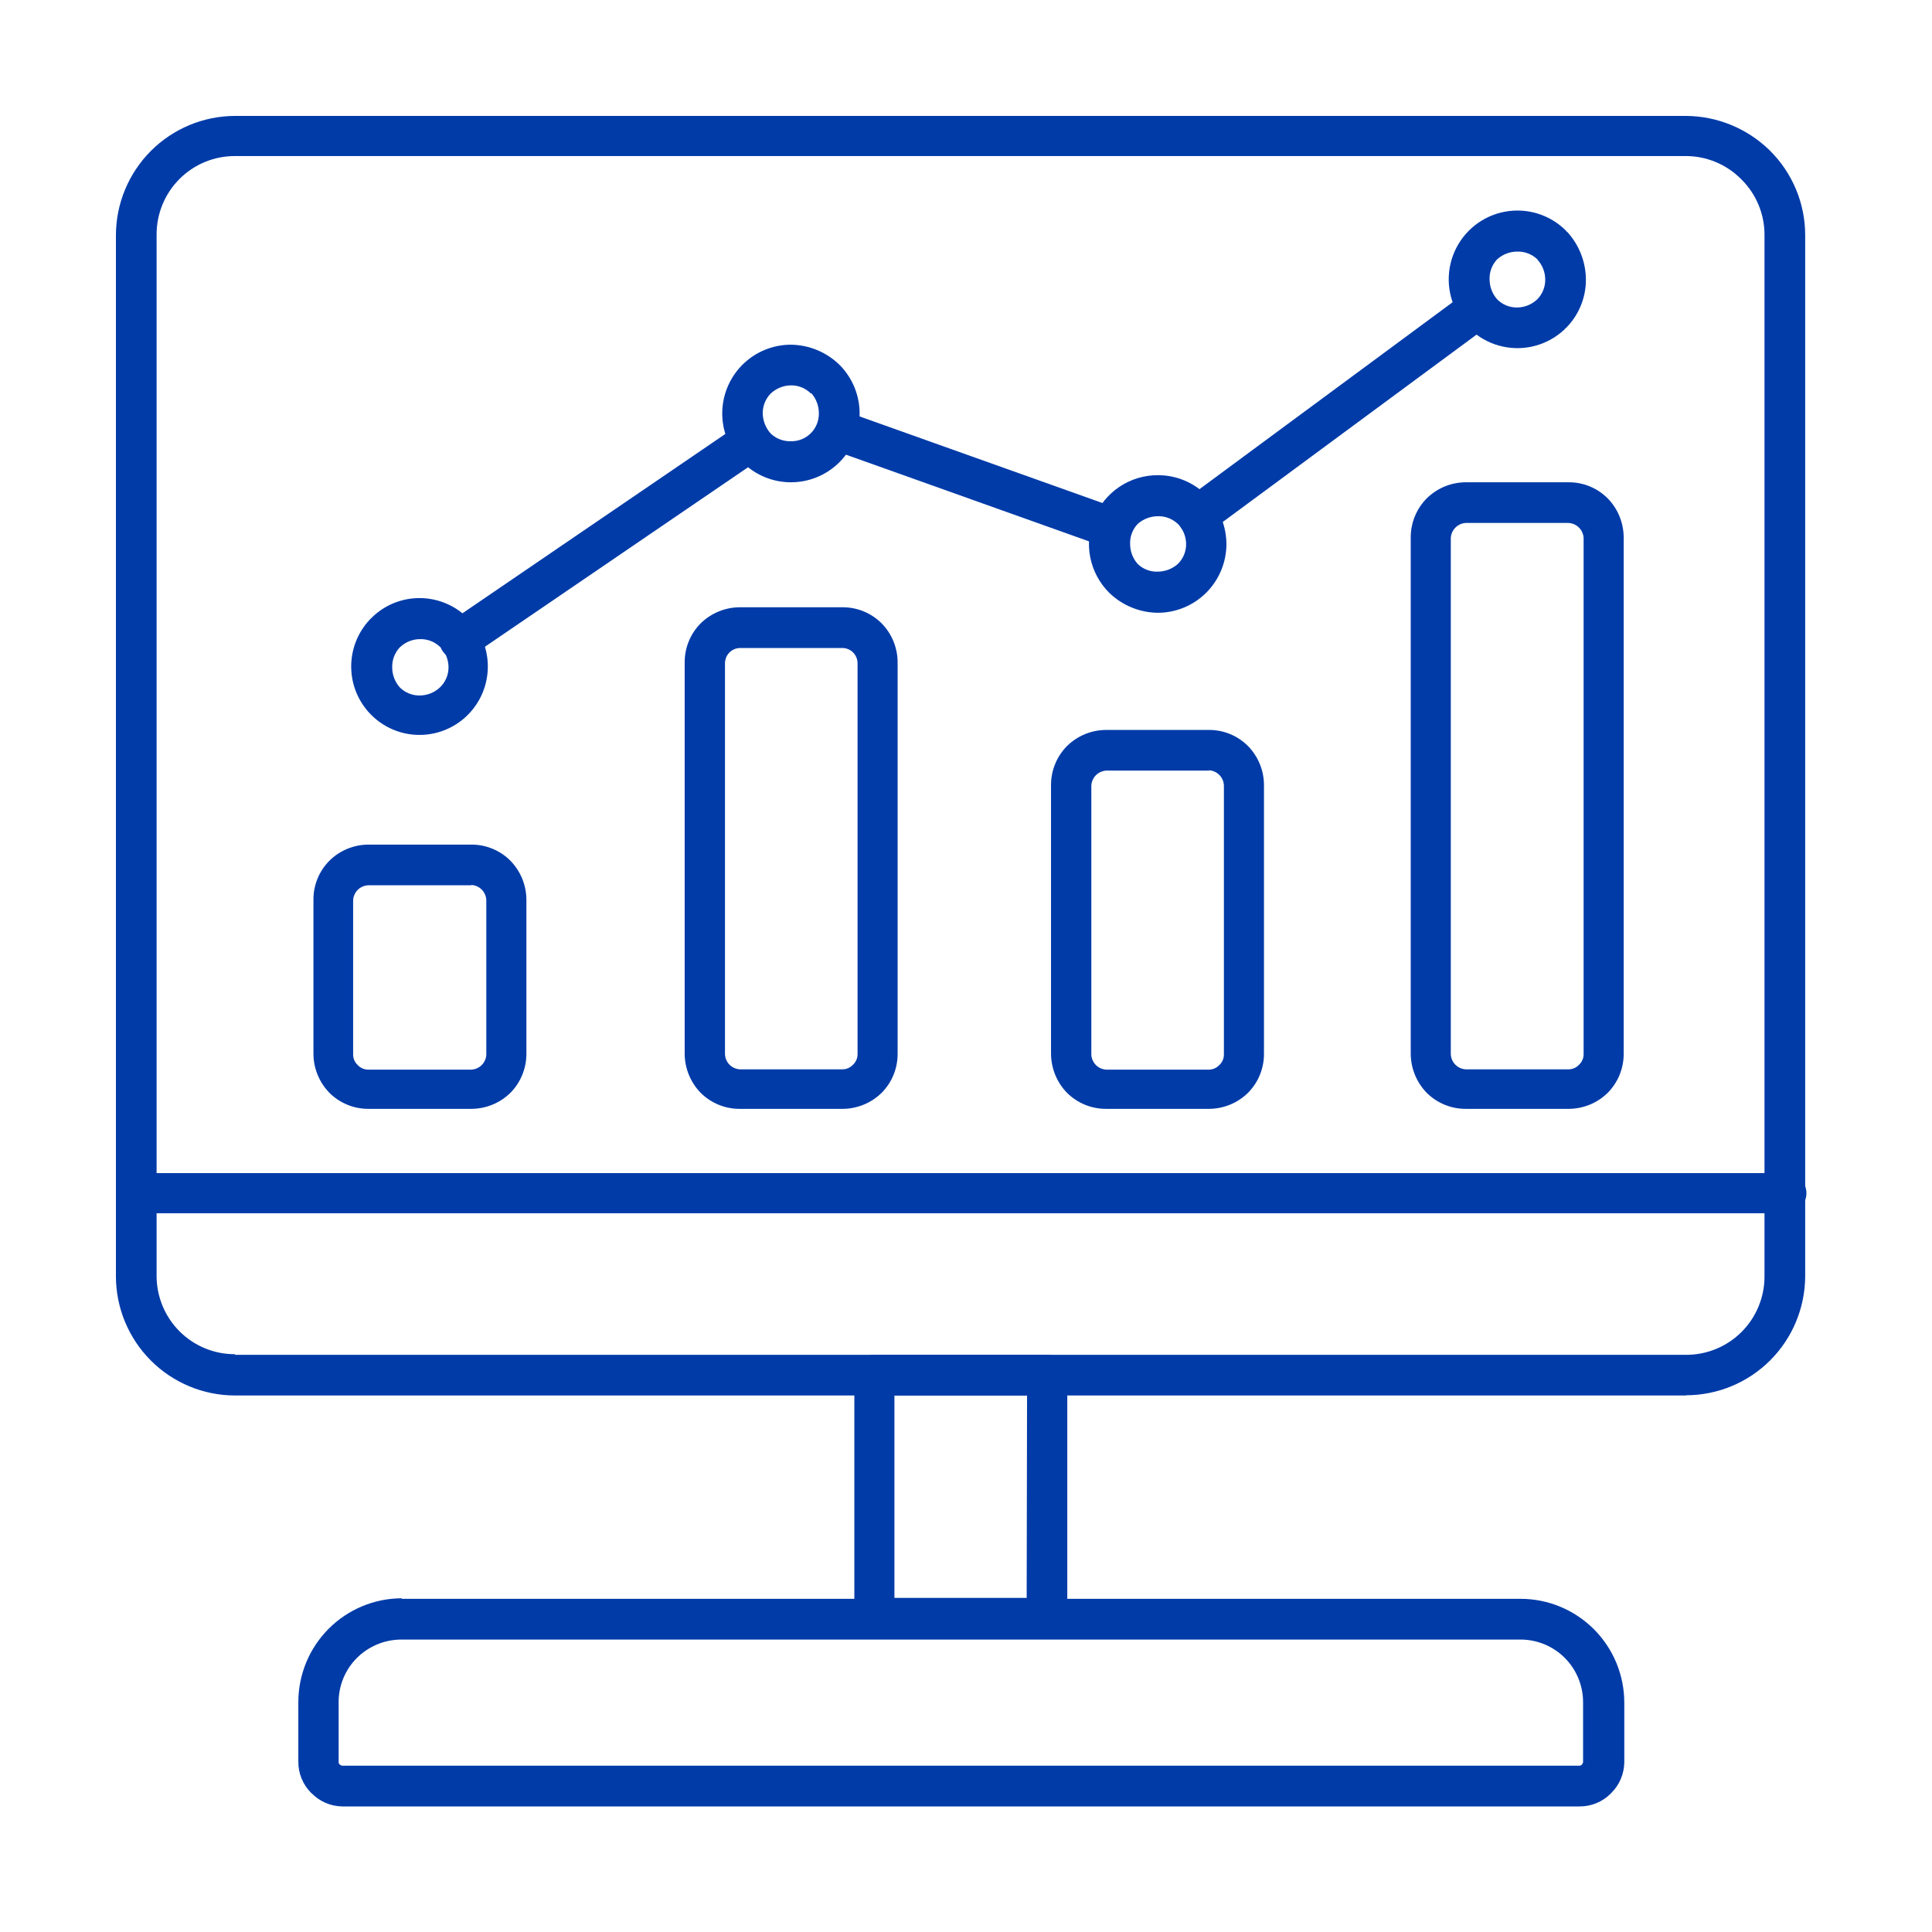
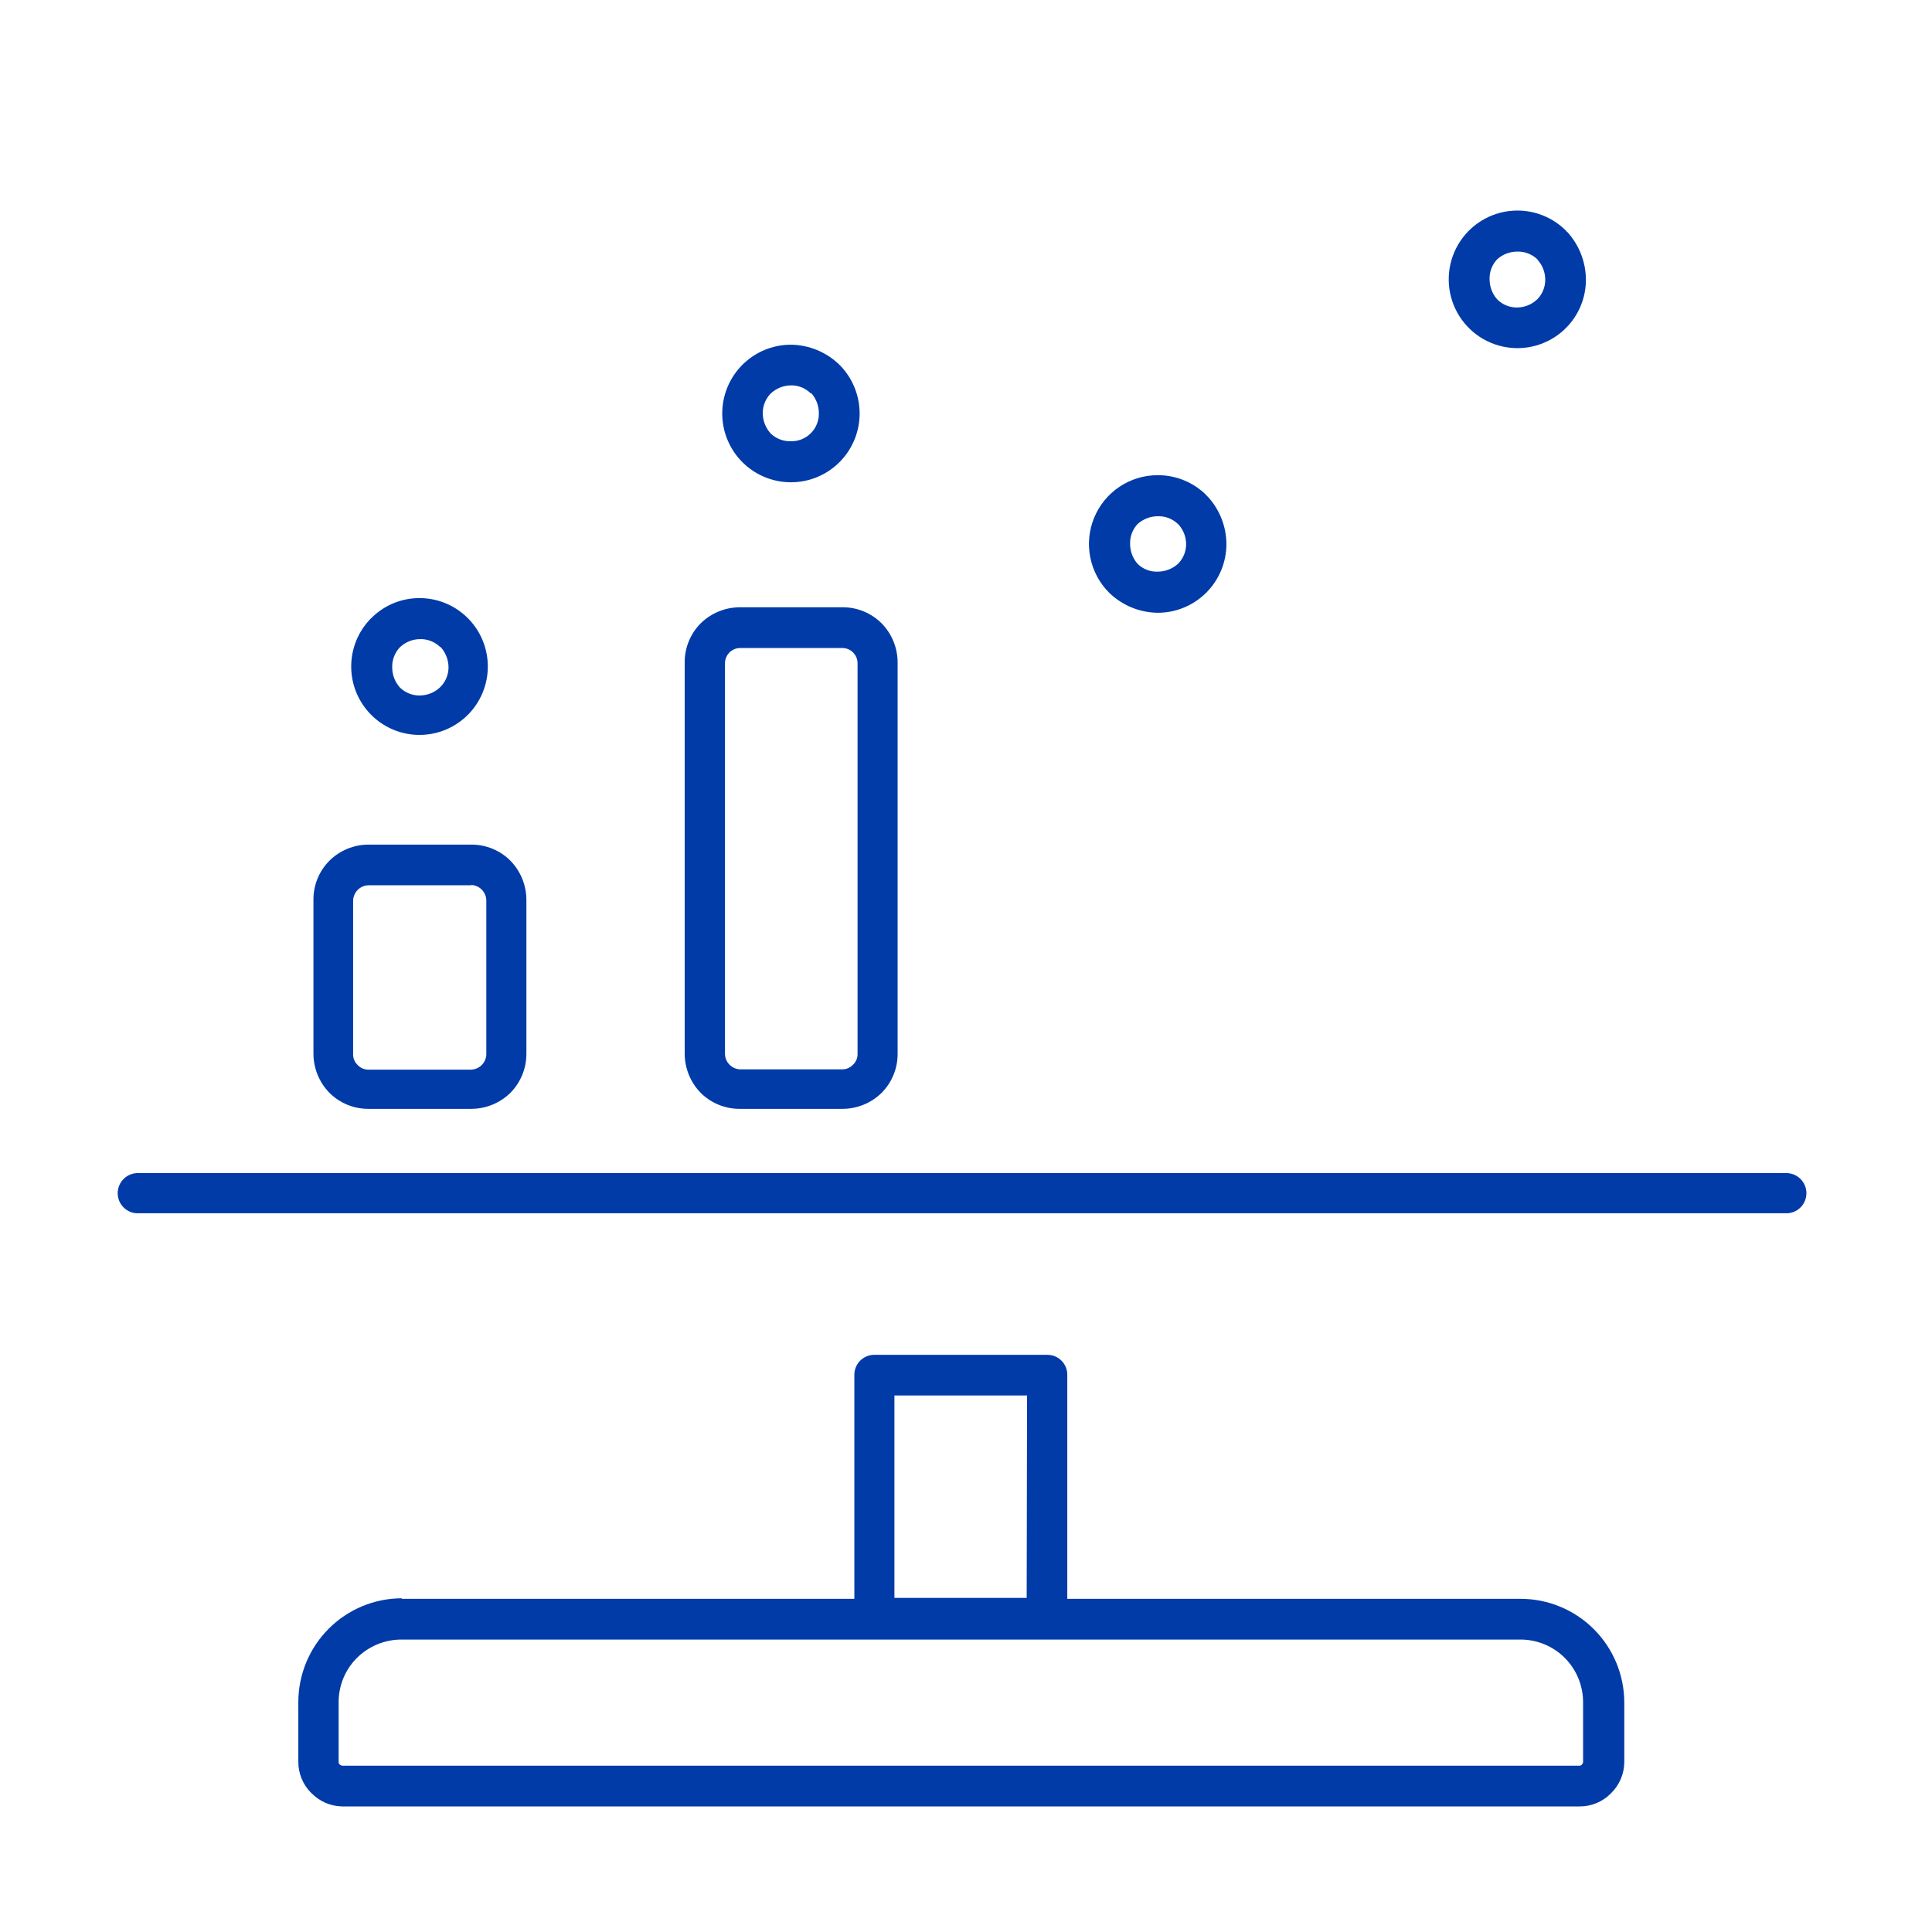
<svg xmlns="http://www.w3.org/2000/svg" width="200" height="200" viewBox="0 0 200 200" fill="none">
  <path fill-rule="evenodd" clip-rule="evenodd" d="M41.573 165.509H157.417C160.262 165.511 162.989 166.644 165.001 168.658C167.013 170.673 168.144 173.405 168.146 176.254V182.426C168.14 183.024 168.016 183.615 167.781 184.165C167.547 184.715 167.206 185.213 166.779 185.631L166.724 185.686C166.304 186.106 165.805 186.439 165.255 186.664C164.706 186.89 164.118 187.004 163.524 187H35.41C34.218 186.978 33.082 186.486 32.25 185.631L32.187 185.576C31.768 185.153 31.438 184.651 31.214 184.1C30.991 183.548 30.878 182.958 30.883 182.363V176.191C30.887 173.343 32.019 170.613 34.031 168.6C36.042 166.587 38.769 165.455 41.612 165.453L41.573 165.509ZM157.417 169.726H41.573C39.842 169.722 38.18 170.405 36.951 171.625C36.343 172.231 35.861 172.953 35.536 173.748C35.21 174.543 35.047 175.395 35.055 176.254V182.426C35.054 182.472 35.065 182.518 35.086 182.559C35.106 182.601 35.136 182.636 35.173 182.664C35.239 182.726 35.321 182.768 35.41 182.782H163.524C163.57 182.78 163.614 182.768 163.655 182.748C163.696 182.727 163.732 182.699 163.761 182.664C163.822 182.597 163.863 182.515 163.88 182.426V176.254C163.886 175.395 163.722 174.544 163.396 173.749C163.071 172.954 162.591 172.232 161.984 171.624C161.378 171.017 160.657 170.536 159.863 170.21C159.069 169.885 158.219 169.72 157.361 169.726H157.417Z" fill="#003BA8" />
-   <path fill-rule="evenodd" clip-rule="evenodd" d="M24.326 140.251H174.546C175.613 140.254 176.669 140.046 177.655 139.639C178.641 139.231 179.537 138.633 180.291 137.878C181.045 137.122 181.642 136.225 182.049 135.238C182.456 134.251 182.664 133.192 182.66 132.124V24.352C182.668 23.282 182.462 22.221 182.055 21.232C181.648 20.243 181.048 19.345 180.29 18.591L180.172 18.473C178.67 16.995 176.651 16.163 174.546 16.154H24.326C23.258 16.151 22.201 16.359 21.215 16.767C20.228 17.175 19.332 17.774 18.578 18.53C17.824 19.286 17.226 20.184 16.82 21.173C16.414 22.161 16.207 23.22 16.211 24.289V132.061C16.208 133.129 16.416 134.187 16.823 135.175C17.229 136.162 17.827 137.059 18.581 137.814C19.335 138.57 20.231 139.168 21.217 139.575C22.203 139.983 23.259 140.191 24.326 140.187V140.251ZM174.546 144.46H24.326C21.059 144.456 17.928 143.155 15.617 140.843C13.307 138.531 12.006 135.396 12 132.124V24.352C12.006 21.079 13.307 17.942 15.617 15.627C17.926 13.313 21.058 12.008 24.326 12H174.546C177.752 12.022 180.826 13.277 183.134 15.505L183.253 15.624C184.398 16.765 185.307 18.121 185.928 19.615C186.549 21.109 186.87 22.71 186.872 24.328V132.101C186.865 135.372 185.564 138.507 183.254 140.819C180.944 143.132 177.812 144.432 174.546 144.437V144.46Z" fill="#003BA8" />
  <path fill-rule="evenodd" clip-rule="evenodd" d="M90.519 140.251H108.415C108.687 140.249 108.958 140.301 109.21 140.405C109.462 140.508 109.691 140.661 109.883 140.854C110.076 141.046 110.229 141.276 110.332 141.528C110.435 141.781 110.487 142.051 110.485 142.324V167.487C110.487 167.76 110.435 168.031 110.332 168.284C110.229 168.537 110.076 168.767 109.884 168.96C109.691 169.154 109.462 169.307 109.21 169.412C108.958 169.516 108.688 169.569 108.415 169.568H90.519C90.246 169.57 89.975 169.518 89.722 169.414C89.469 169.31 89.239 169.157 89.045 168.963C88.852 168.769 88.699 168.539 88.595 168.286C88.492 168.032 88.439 167.761 88.442 167.487V142.324C88.44 142.051 88.493 141.78 88.598 141.528C88.702 141.275 88.855 141.046 89.048 140.853C89.242 140.66 89.471 140.508 89.724 140.404C89.976 140.301 90.247 140.249 90.519 140.251V140.251ZM106.321 144.461H92.59V165.414H106.282L106.321 144.461Z" fill="#003BA8" />
  <path fill-rule="evenodd" clip-rule="evenodd" d="M184.794 121.442C185.077 121.425 185.361 121.466 185.628 121.562C185.894 121.658 186.139 121.809 186.345 122.003C186.552 122.198 186.717 122.433 186.829 122.693C186.942 122.954 187 123.235 187 123.519C187 123.804 186.942 124.085 186.829 124.345C186.717 124.606 186.552 124.841 186.345 125.036C186.139 125.23 185.894 125.38 185.628 125.477C185.361 125.573 185.077 125.614 184.794 125.597H14.133C13.605 125.564 13.11 125.331 12.748 124.945C12.385 124.559 12.184 124.049 12.184 123.519C12.184 122.99 12.385 122.48 12.748 122.094C13.11 121.708 13.605 121.475 14.133 121.442H184.794Z" fill="#003BA8" />
-   <path fill-rule="evenodd" clip-rule="evenodd" d="M151.728 49.926H162.394C163.142 49.922 163.883 50.067 164.575 50.352C165.267 50.638 165.895 51.058 166.424 51.588C167.481 52.665 168.076 54.113 168.083 55.624V109.09C168.086 109.841 167.94 110.584 167.656 111.278C167.371 111.972 166.952 112.602 166.424 113.134C165.346 114.189 163.901 114.782 162.394 114.788H151.728C150.219 114.792 148.77 114.197 147.698 113.134C146.643 112.052 146.049 110.603 146.039 109.09V55.624C146.038 54.112 146.634 52.661 147.698 51.588C148.774 50.529 150.22 49.933 151.728 49.926V49.926ZM162.394 54.136H151.728C151.327 54.16 150.949 54.331 150.665 54.615C150.382 54.899 150.211 55.278 150.187 55.679V109.154C150.208 109.556 150.377 109.937 150.662 110.222C150.946 110.506 151.326 110.676 151.728 110.697H162.394C162.595 110.694 162.793 110.65 162.976 110.569C163.159 110.487 163.324 110.369 163.461 110.222C163.608 110.086 163.727 109.921 163.808 109.737C163.89 109.553 163.933 109.355 163.935 109.154V55.679C163.909 55.271 163.734 54.888 163.442 54.602C163.15 54.317 162.762 54.151 162.355 54.136H162.394Z" fill="#003BA8" />
-   <path fill-rule="evenodd" clip-rule="evenodd" d="M48.803 67.904C48.578 68.073 48.322 68.195 48.049 68.262C47.776 68.329 47.493 68.341 47.216 68.296C46.939 68.25 46.673 68.15 46.436 68C46.199 67.849 45.994 67.653 45.834 67.421C45.675 67.19 45.563 66.929 45.507 66.653C45.45 66.378 45.45 66.094 45.506 65.818C45.562 65.543 45.673 65.281 45.832 65.049C45.991 64.818 46.195 64.621 46.432 64.47L76.535 43.936C76.99 43.647 77.539 43.545 78.067 43.653C78.596 43.76 79.062 44.068 79.369 44.512C79.675 44.956 79.798 45.502 79.712 46.035C79.625 46.568 79.336 47.046 78.905 47.37L48.803 67.904ZM85.937 46.484C85.413 46.295 84.986 45.906 84.749 45.401C84.511 44.897 84.484 44.318 84.673 43.794C84.861 43.269 85.25 42.841 85.754 42.603C86.258 42.366 86.835 42.339 87.359 42.528L115.803 52.672C116.062 52.765 116.3 52.909 116.504 53.095C116.708 53.281 116.874 53.505 116.991 53.755C117.108 54.005 117.175 54.275 117.188 54.551C117.201 54.827 117.16 55.102 117.067 55.362C116.973 55.622 116.83 55.861 116.644 56.065C116.459 56.269 116.235 56.435 115.985 56.553C115.736 56.67 115.466 56.737 115.19 56.75C114.915 56.763 114.64 56.722 114.38 56.628L85.937 46.484ZM125.157 55.085C124.936 55.245 124.685 55.36 124.419 55.423C124.153 55.486 123.878 55.496 123.608 55.452C123.339 55.408 123.08 55.312 122.848 55.168C122.615 55.025 122.413 54.836 122.254 54.614C122.094 54.393 121.979 54.142 121.916 53.875C121.854 53.609 121.844 53.333 121.887 53.063C121.931 52.793 122.027 52.534 122.171 52.301C122.314 52.069 122.502 51.867 122.724 51.706L151.847 30.2C152.296 29.91 152.84 29.803 153.365 29.903C153.89 30.003 154.357 30.301 154.669 30.735C154.982 31.17 155.115 31.708 155.043 32.239C154.971 32.769 154.698 33.252 154.28 33.586L125.157 55.085Z" fill="#003BA8" />
  <path fill-rule="evenodd" clip-rule="evenodd" d="M43.469 61.914C45.104 61.924 46.684 62.5 47.942 63.545C49.2 64.59 50.058 66.039 50.369 67.645C50.681 69.252 50.427 70.917 49.652 72.358C48.876 73.798 47.626 74.925 46.114 75.547C44.602 76.169 42.922 76.247 41.359 75.768C39.797 75.29 38.448 74.283 37.542 72.921C36.636 71.559 36.23 69.924 36.391 68.296C36.553 66.667 37.273 65.144 38.429 63.987C38.492 63.932 38.547 63.932 38.547 63.877C39.87 62.605 41.636 61.901 43.469 61.914ZM45.539 66.955C45.264 66.692 44.94 66.486 44.584 66.35C44.229 66.214 43.85 66.151 43.469 66.163C42.723 66.169 42.006 66.451 41.455 66.955L41.391 67.01C41.129 67.288 40.924 67.614 40.789 67.972C40.653 68.329 40.589 68.709 40.601 69.091C40.601 69.856 40.883 70.594 41.391 71.164C41.664 71.436 41.989 71.649 42.346 71.792C42.703 71.934 43.085 72.004 43.469 71.995C44.239 71.988 44.978 71.692 45.539 71.164C45.82 70.897 46.043 70.575 46.197 70.219C46.35 69.862 46.43 69.479 46.432 69.091C46.429 68.325 46.148 67.585 45.642 67.01L45.539 66.955Z" fill="#003BA8" />
  <path fill-rule="evenodd" clip-rule="evenodd" d="M81.868 35.683C83.75 35.703 85.553 36.448 86.901 37.764C88.065 38.928 88.79 40.46 88.953 42.1C89.116 43.739 88.707 45.384 87.794 46.755C86.882 48.126 85.523 49.138 83.949 49.617C82.375 50.097 80.684 50.016 79.164 49.387C77.643 48.759 76.387 47.621 75.61 46.169C74.833 44.717 74.583 43.04 74.901 41.424C75.22 39.808 76.089 38.352 77.359 37.306C78.63 36.259 80.223 35.686 81.868 35.683ZM83.938 40.732C83.668 40.459 83.345 40.244 82.989 40.1C82.633 39.956 82.252 39.885 81.868 39.893C81.095 39.905 80.355 40.204 79.79 40.732C79.52 41.004 79.308 41.328 79.165 41.684C79.023 42.04 78.953 42.421 78.96 42.805C78.974 43.577 79.269 44.317 79.79 44.886C80.067 45.149 80.393 45.354 80.75 45.49C81.107 45.625 81.487 45.689 81.868 45.677C82.252 45.686 82.633 45.617 82.99 45.473C83.346 45.33 83.669 45.115 83.94 44.843C84.212 44.571 84.425 44.246 84.567 43.889C84.709 43.532 84.777 43.15 84.768 42.765C84.768 42.001 84.486 41.262 83.978 40.692L83.938 40.732Z" fill="#003BA8" />
  <path fill-rule="evenodd" clip-rule="evenodd" d="M119.848 49.191C120.783 49.187 121.71 49.369 122.575 49.724C123.439 50.08 124.226 50.603 124.889 51.264C124.944 51.327 124.944 51.39 125.007 51.39C126.25 52.729 126.946 54.485 126.959 56.312C126.959 58.201 126.21 60.012 124.876 61.348C123.543 62.683 121.734 63.434 119.848 63.434C117.965 63.414 116.163 62.669 114.815 61.353C113.819 60.357 113.14 59.087 112.865 57.704C112.59 56.321 112.73 54.888 113.269 53.586C113.808 52.283 114.721 51.17 115.892 50.388C117.064 49.605 118.44 49.189 119.848 49.191ZM121.926 54.231C121.649 53.968 121.323 53.763 120.966 53.627C120.609 53.491 120.229 53.427 119.848 53.44C119.085 53.445 118.35 53.726 117.778 54.231C117.514 54.508 117.308 54.834 117.173 55.192C117.037 55.549 116.974 55.93 116.988 56.312C116.988 57.077 117.269 57.815 117.778 58.385C118.052 58.65 118.377 58.856 118.732 58.992C119.088 59.128 119.467 59.191 119.848 59.177C120.613 59.173 121.352 58.892 121.926 58.385C122.201 58.116 122.42 57.793 122.568 57.437C122.716 57.081 122.79 56.698 122.787 56.312C122.78 55.565 122.498 54.847 121.997 54.294L121.926 54.231Z" fill="#003BA8" />
  <path fill-rule="evenodd" clip-rule="evenodd" d="M157.061 21.796C157.997 21.793 158.923 21.974 159.788 22.33C160.653 22.686 161.439 23.209 162.102 23.869C162.158 23.933 162.158 23.988 162.221 23.988C163.461 25.331 164.157 27.088 164.172 28.918C164.179 29.853 163.999 30.781 163.643 31.646C163.288 32.512 162.764 33.298 162.102 33.958C162.039 34.022 161.984 34.022 161.984 34.077C161.143 34.878 160.118 35.462 159 35.775C157.882 36.089 156.705 36.124 155.57 35.876C154.436 35.629 153.379 35.108 152.492 34.357C151.605 33.606 150.916 32.65 150.483 31.571C150.05 30.491 149.888 29.323 150.011 28.166C150.133 27.01 150.537 25.901 151.186 24.937C151.835 23.973 152.709 23.183 153.734 22.635C154.758 22.088 155.9 21.8 157.061 21.796V21.796ZM159.139 26.837C158.862 26.574 158.536 26.369 158.179 26.233C157.823 26.097 157.443 26.034 157.061 26.045C156.298 26.045 155.561 26.327 154.991 26.837C154.728 27.113 154.522 27.44 154.386 27.797C154.251 28.155 154.188 28.536 154.201 28.918C154.201 29.683 154.482 30.421 154.991 30.991C155.262 31.264 155.585 31.479 155.941 31.623C156.296 31.767 156.678 31.837 157.061 31.83C157.807 31.824 158.525 31.542 159.076 31.038L159.132 30.991C159.401 30.719 159.614 30.395 159.756 30.039C159.899 29.683 159.969 29.301 159.961 28.918C159.955 28.171 159.674 27.452 159.171 26.9L159.139 26.837Z" fill="#003BA8" />
-   <path fill-rule="evenodd" clip-rule="evenodd" d="M114.515 75.564H125.157C125.905 75.56 126.647 75.705 127.338 75.99C128.03 76.275 128.658 76.695 129.187 77.225C130.245 78.302 130.841 79.75 130.846 81.261V109.09C130.849 109.841 130.704 110.584 130.419 111.278C130.134 111.972 129.715 112.602 129.187 113.134C128.11 114.189 126.664 114.782 125.157 114.788H114.491C112.982 114.792 111.533 114.197 110.461 113.134C109.407 112.052 108.812 110.602 108.802 109.09V81.261C108.8 80.512 108.946 79.77 109.231 79.078C109.515 78.385 109.934 77.756 110.461 77.225C111.537 76.167 112.983 75.57 114.491 75.564H114.515ZM125.181 79.773H114.515C114.106 79.795 113.721 79.97 113.436 80.263C113.15 80.556 112.985 80.947 112.974 81.356V109.185C112.995 109.588 113.164 109.968 113.448 110.253C113.733 110.538 114.113 110.707 114.515 110.728H125.157C125.358 110.725 125.556 110.682 125.739 110.6C125.922 110.519 126.087 110.401 126.224 110.254C126.372 110.117 126.49 109.952 126.571 109.769C126.653 109.585 126.696 109.386 126.698 109.185V81.324C126.687 80.915 126.522 80.525 126.236 80.232C125.951 79.938 125.566 79.763 125.157 79.742L125.181 79.773Z" fill="#003BA8" />
  <path fill-rule="evenodd" clip-rule="evenodd" d="M76.59 62.864H87.233C87.981 62.862 88.721 63.008 89.413 63.293C90.104 63.578 90.733 63.997 91.262 64.526C92.321 65.602 92.917 67.05 92.922 68.561V109.091C92.924 109.841 92.779 110.584 92.495 111.278C92.21 111.972 91.791 112.603 91.262 113.134C90.185 114.189 88.74 114.782 87.233 114.788H76.567C75.058 114.792 73.609 114.197 72.537 113.134C71.482 112.052 70.887 110.603 70.878 109.091V68.561C70.876 67.812 71.022 67.07 71.306 66.378C71.591 65.686 72.009 65.056 72.537 64.526C73.615 63.47 75.059 62.874 76.567 62.864H76.59ZM87.257 67.081H76.59C76.185 67.091 75.799 67.257 75.512 67.544C75.225 67.832 75.06 68.218 75.05 68.624V109.154C75.071 109.556 75.24 109.937 75.524 110.222C75.809 110.507 76.189 110.676 76.59 110.697H87.233C87.433 110.694 87.631 110.65 87.815 110.569C87.998 110.487 88.163 110.369 88.299 110.222C88.447 110.086 88.566 109.921 88.647 109.737C88.728 109.553 88.772 109.355 88.774 109.154V68.624C88.764 68.218 88.598 67.832 88.311 67.544C88.024 67.257 87.638 67.091 87.233 67.081H87.257Z" fill="#003BA8" />
  <path fill-rule="evenodd" clip-rule="evenodd" d="M38.136 87.433H48.803C49.551 87.431 50.291 87.577 50.983 87.862C51.674 88.147 52.303 88.566 52.832 89.095C53.888 90.173 54.483 91.62 54.492 93.13V109.091C54.494 110.605 53.897 112.059 52.832 113.134C51.754 114.188 50.309 114.781 48.803 114.788H38.136C37.389 114.791 36.649 114.647 35.957 114.363C35.266 114.079 34.637 113.662 34.107 113.134C33.049 112.054 32.454 110.603 32.448 109.091V93.13C32.444 92.381 32.588 91.639 32.873 90.946C33.158 90.253 33.578 89.624 34.107 89.095C35.181 88.035 36.628 87.438 38.136 87.433V87.433ZM48.803 91.643H38.136C37.721 91.655 37.326 91.825 37.032 92.12C36.739 92.414 36.568 92.809 36.556 93.225V109.186C36.558 109.387 36.601 109.585 36.683 109.769C36.764 109.953 36.883 110.118 37.03 110.254C37.167 110.401 37.332 110.519 37.515 110.6C37.699 110.682 37.896 110.726 38.097 110.729H48.763C49.172 110.717 49.562 110.552 49.854 110.266C50.147 109.98 50.322 109.595 50.343 109.186V93.194C50.331 92.778 50.161 92.382 49.867 92.088C49.574 91.794 49.179 91.623 48.763 91.611L48.803 91.643Z" fill="#003BA8" />
</svg>